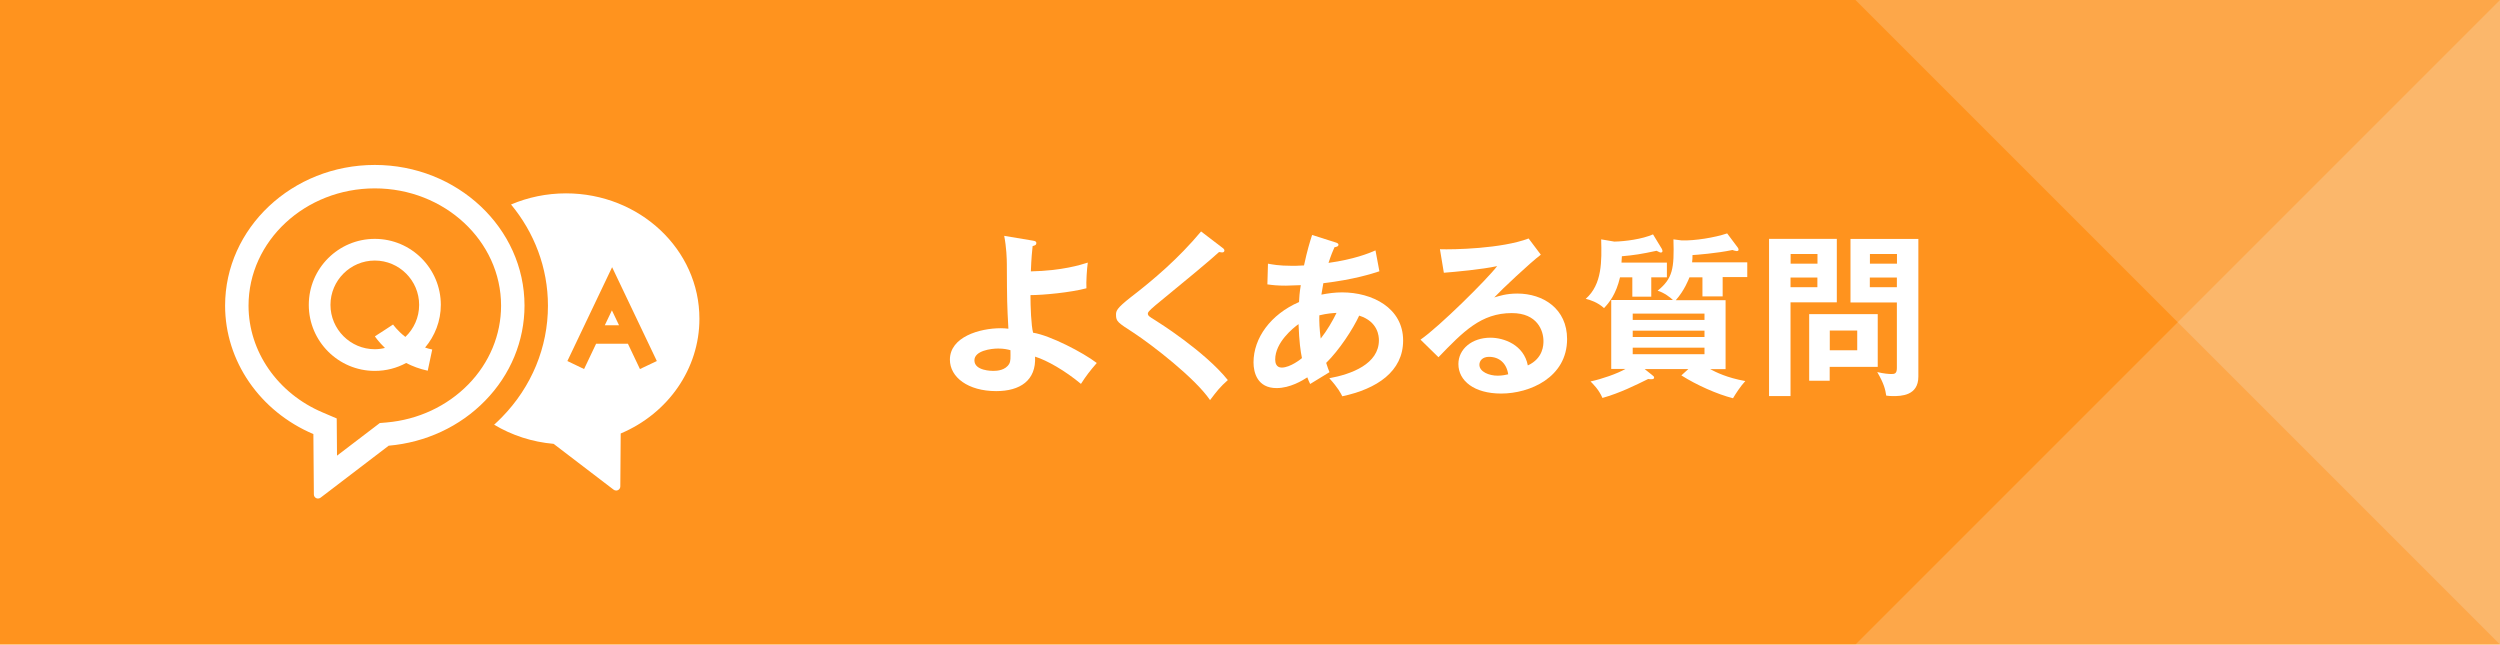
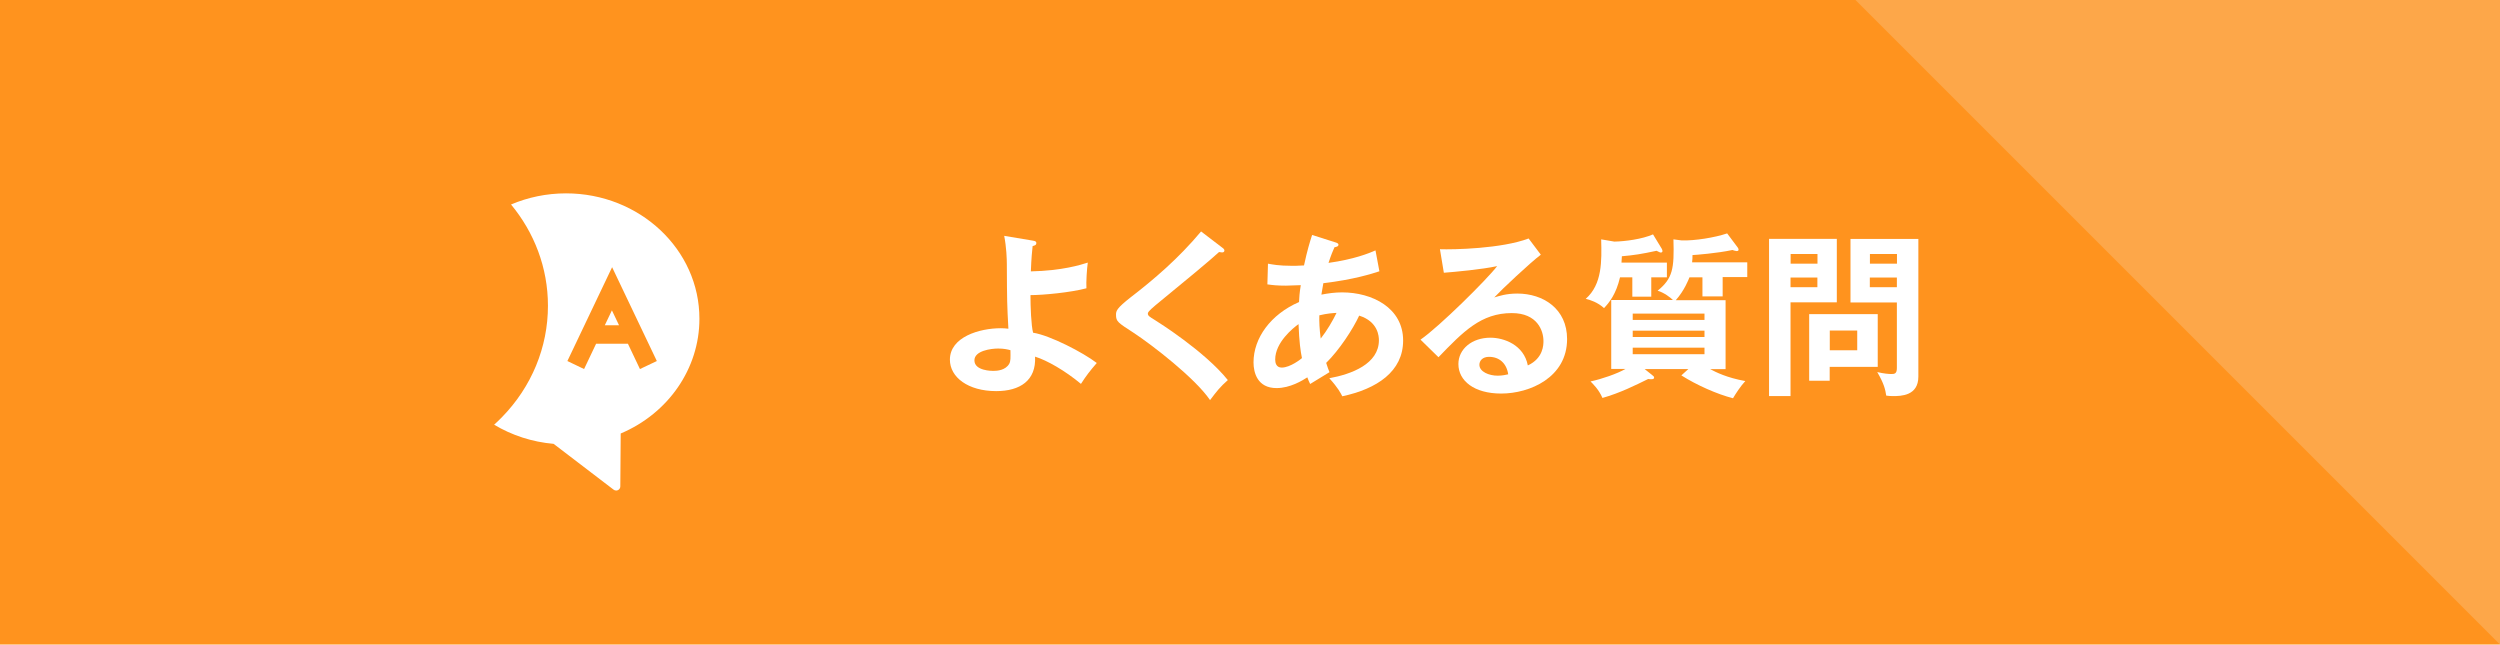
<svg xmlns="http://www.w3.org/2000/svg" version="1.1" id="レイヤー_1" x="0px" y="0px" viewBox="0 0 256 66" style="enable-background:new 0 0 256 66;" xml:space="preserve">
  <style type="text/css">
	.st0{fill:#FF931E;}
	.st1{opacity:0.2;fill:#F6F7F6;}
	.st2{fill:#FFFFFF;}
</style>
  <g>
    <rect class="st0" width="256" height="66" />
    <g>
      <polygon class="st1" points="190,0 256,0 256,66   " />
-       <polygon class="st1" points="190,66 256,66 256,0   " />
    </g>
    <g>
      <g>
        <path class="st2" d="M105.76,24.64c0.22,0.04,0.36,0.07,0.36,0.25c0,0.22-0.18,0.25-0.38,0.31c-0.05,0.47-0.13,1.22-0.18,2.59     c3.22-0.07,5.1-0.67,5.83-0.9c-0.09,0.61-0.18,2-0.14,2.63c-1.6,0.43-4.43,0.7-5.73,0.7c0,1.15,0.07,3.13,0.27,3.85     c1.73,0.27,5.11,2.02,6.52,3.1c-0.72,0.83-1.1,1.33-1.62,2.14c-1.62-1.35-3.47-2.41-4.7-2.79c0.13,2.45-1.55,3.53-3.98,3.53     c-2.88,0-4.74-1.42-4.74-3.22c0-2.32,3.02-3.22,5.22-3.22c0.29,0,0.49,0.02,0.77,0.05c-0.14-2.54-0.14-2.77-0.16-6.63     c0-0.49-0.04-1.71-0.27-2.88L105.76,24.64z M102.21,35.69c-0.72,0-2.43,0.22-2.43,1.21c0,1.08,1.8,1.08,1.94,1.08     c0.41,0,1.24-0.07,1.62-0.72c0.16-0.29,0.14-0.59,0.13-1.4C103.18,35.78,102.8,35.69,102.21,35.69z" />
        <path class="st2" d="M125.16,25.36c0.11,0.07,0.22,0.18,0.22,0.29c0,0.07-0.04,0.2-0.23,0.2c-0.05,0-0.16-0.02-0.32-0.04     c-0.72,0.68-3.89,3.31-6.5,5.44c-0.77,0.65-0.79,0.76-0.79,0.86c0,0.22,0.16,0.32,0.7,0.65c0.29,0.18,5.1,3.19,7.49,6.16     c-0.81,0.72-1.1,1.1-1.82,2.05c-1.53-2.25-5.94-5.65-7.81-6.88c-1.64-1.06-1.82-1.17-1.82-1.85c0-0.4,0.04-0.65,1.53-1.82     c2.29-1.76,4.86-3.94,7.18-6.72L125.16,25.36z" />
        <path class="st2" d="M129.84,27c0.4,0.07,1.06,0.22,2.5,0.22c0.11,0,0.63,0,1.19-0.04c0.34-1.57,0.59-2.38,0.83-3.12l2.39,0.76     c0.14,0.04,0.31,0.11,0.31,0.23c0,0.2-0.23,0.23-0.41,0.27c-0.16,0.36-0.34,0.77-0.61,1.6c2.59-0.36,4.11-0.97,4.81-1.28     l0.4,2.14c-0.76,0.25-2.63,0.85-5.74,1.22c-0.04,0.18-0.18,1.01-0.2,1.17c0.72-0.14,1.4-0.23,2.12-0.23     c3.08,0,6.25,1.58,6.25,4.93c0,3.17-2.68,4.95-6.23,5.71c-0.16-0.32-0.43-0.86-1.33-1.85c2.27-0.41,5.08-1.46,5.08-3.89     c0-0.38-0.07-1.91-2.02-2.52c-0.63,1.37-2.04,3.53-3.38,4.84c0.14,0.45,0.23,0.68,0.34,0.95c-0.54,0.34-1.44,0.88-1.98,1.21     c-0.14-0.29-0.16-0.34-0.29-0.68c-0.49,0.32-1.76,1.1-3.15,1.1c-1.96,0-2.36-1.58-2.36-2.63c0-2.5,1.76-4.92,4.66-6.18     c0.02-0.45,0.05-0.94,0.18-1.73c-0.31,0.02-1.28,0.05-1.51,0.05c-0.88,0-1.35-0.05-1.91-0.13L129.84,27z M132.97,33.19     c-0.54,0.38-2.39,1.87-2.39,3.62c0,0.36,0.11,0.83,0.67,0.83c0.88,0,2-0.9,2.07-0.97C133.17,35.93,133.04,35.03,132.97,33.19z      M135.24,34.67c0.63-0.79,1.24-1.84,1.62-2.63c-0.36,0.02-0.94,0.05-1.76,0.25C135.08,32.94,135.11,33.66,135.24,34.67z" />
        <path class="st2" d="M157.78,26.08c-1.1,0.83-4.09,3.64-4.77,4.38c0.47-0.14,1.22-0.4,2.36-0.4c2.67,0,5.1,1.57,5.1,4.66     c0,3.93-3.82,5.58-6.75,5.58c-2.77,0-4.38-1.31-4.38-3.02c0-1.55,1.4-2.7,3.28-2.7c1.37,0,3.42,0.72,3.83,2.84     c1.6-0.74,1.6-2.14,1.6-2.5c0-1.04-0.61-2.86-3.24-2.86c-3.15,0-4.97,1.89-7.51,4.52l-1.84-1.8c1.93-1.33,6.82-6.18,7.85-7.53     c-1.57,0.34-4.3,0.59-5.46,0.68l-0.4-2.41c1.35,0.05,6.32-0.05,9.08-1.1L157.78,26.08z M152.48,36.54c-0.67,0-0.99,0.4-0.99,0.81     c0,0.72,0.99,1.12,1.87,1.12c0.47,0,0.86-0.09,1.08-0.14C154.28,37.21,153.53,36.54,152.48,36.54z" />
        <path class="st2" d="M169.1,30.38h-1.95V28.4h-1.26c-0.4,1.71-1.1,2.59-1.64,3.15c-0.63-0.59-1.44-0.85-1.87-0.95     c1.69-1.49,1.64-3.85,1.58-6.09l1.35,0.23c1.1-0.02,2.84-0.25,3.96-0.74l0.9,1.48c0.02,0.04,0.07,0.16,0.07,0.22     c0,0.09-0.07,0.16-0.16,0.16s-0.13-0.02-0.45-0.18c-1.57,0.34-2.3,0.45-3.55,0.56c-0.02,0.27-0.02,0.34-0.04,0.65h4.65v1.51h-1.6     V30.38z M176.7,30.74v7.06h-1.58c0.61,0.32,1.71,0.88,3.6,1.22c-0.47,0.5-0.99,1.3-1.26,1.76c-1.62-0.41-3.73-1.35-5.29-2.34     l0.72-0.65h-4.48l0.74,0.59c0.18,0.14,0.23,0.18,0.23,0.29c0,0.16-0.2,0.16-0.27,0.16c-0.13,0-0.2,0-0.34-0.02     c-1.28,0.63-2.9,1.44-4.68,1.94c-0.36-0.85-0.97-1.44-1.22-1.69c1.17-0.25,2.72-0.79,3.58-1.28h-1.46v-7.06h6.32     c-0.23-0.23-0.9-0.76-1.57-0.95c1.55-1.26,1.71-2.25,1.62-5.26l0.85,0.11c1.33,0.04,3.38-0.29,4.65-0.72l1.08,1.44     c0.05,0.05,0.09,0.16,0.09,0.23c0,0.09-0.07,0.14-0.2,0.14c-0.05,0-0.42-0.09-0.43-0.11c-1.6,0.34-3.73,0.5-4.09,0.52     c0,0.31,0,0.43-0.04,0.74h5.65v1.51h-2.52v1.98h-2.07V28.4H173c-0.09,0.23-0.52,1.35-1.4,2.34H176.7z M167.19,32.76h7.35v-0.65     h-7.35V32.76z M174.54,33.86h-7.35v0.65h7.35V33.86z M174.54,35.6h-7.35v0.67h7.35V35.6z" />
        <path class="st2" d="M188.09,24.46v6.5h-4.74v9.6h-2.2v-16.1H188.09z M186.11,27v-0.99h-2.75V27H186.11z M183.35,28.42v0.99h2.75     v-0.99H183.35z M187.37,38.99h-2.11v-6.82h7.02v5.4h-4.92V38.99z M190.18,35.87v-2.02h-2.81v2.02H190.18z M196.44,24.46v14.1     c0,1.98-1.78,2-2.61,2c-0.29,0-0.43-0.02-0.68-0.05c-0.09-0.61-0.22-1.21-0.92-2.41c0.67,0.16,1.21,0.2,1.42,0.2     c0.34,0,0.59-0.02,0.59-0.61v-6.72h-4.75v-6.5H196.44z M194.25,27v-0.99h-2.77V27H194.25z M191.47,28.42v0.99h2.77v-0.99H191.47z     " />
      </g>
    </g>
    <g>
-       <path class="st2" d="M38.38,16.89c-8.46,0-15.33,6.47-15.33,14.41c0,5.66,3.55,10.82,9.04,13.15l0.05,6.18    c0,0.16,0.09,0.31,0.24,0.38c0.06,0.03,0.12,0.04,0.19,0.04c0.09,0,0.18-0.03,0.26-0.09l6.97-5.32c3.79-0.33,7.3-1.96,9.88-4.61    c2.6-2.66,4.03-6.12,4.03-9.74C53.71,23.36,46.83,16.89,38.38,16.89z M47.96,39.36c-2.18,2.23-5.15,3.62-8.37,3.9l-0.7,0.06    l-4.38,3.34l-0.03-3.81l-1.45-0.62c-4.6-1.95-7.58-6.24-7.58-10.93c0-6.62,5.8-12.01,12.93-12.01c7.13,0,12.93,5.39,12.93,12.01    C51.31,34.29,50.12,37.15,47.96,39.36z" />
-       <path class="st2" d="M45.14,31.22c0-3.73-3.03-6.76-6.76-6.76c-3.73,0-6.76,3.03-6.76,6.76c0,3.73,3.03,6.76,6.76,6.76    c1.16,0,2.25-0.29,3.21-0.81c0.64,0.33,1.37,0.61,2.21,0.79l0.46-2.17c-0.25-0.05-0.5-0.12-0.73-0.2    C44.53,34.4,45.14,32.88,45.14,31.22z M38.38,35.76c-2.5,0-4.54-2.04-4.54-4.54c0-2.5,2.04-4.54,4.54-4.54    c2.5,0,4.54,2.04,4.54,4.54c0,1.29-0.54,2.45-1.41,3.28c-0.83-0.64-1.25-1.26-1.26-1.27l-0.93,0.61l-0.93,0.6    c0.03,0.05,0.37,0.56,1.03,1.19C39.1,35.71,38.74,35.76,38.38,35.76z" />
      <g>
        <polygon class="st2" points="61.93,33.31 63.39,33.31 62.66,31.78    " />
        <path class="st2" d="M57.96,19.8c-2,0-3.91,0.41-5.63,1.14c2.37,2.86,3.78,6.46,3.78,10.37c0,4.25-1.67,8.3-4.72,11.42     c-0.26,0.26-0.52,0.52-0.79,0.76c1.82,1.09,3.9,1.77,6.09,1.96l6.14,4.69c0.08,0.06,0.17,0.09,0.26,0.09     c0.06,0,0.13-0.01,0.19-0.04c0.15-0.07,0.24-0.22,0.24-0.38l0.04-5.42c4.9-2.07,8.06-6.68,8.06-11.73     C71.64,25.56,65.5,19.8,57.96,19.8z M65.53,37.79L64.3,35.2h-3.26l-1.23,2.59l-1.71-0.82l4.58-9.61l4.58,9.61L65.53,37.79z" />
      </g>
    </g>
  </g>
</svg>